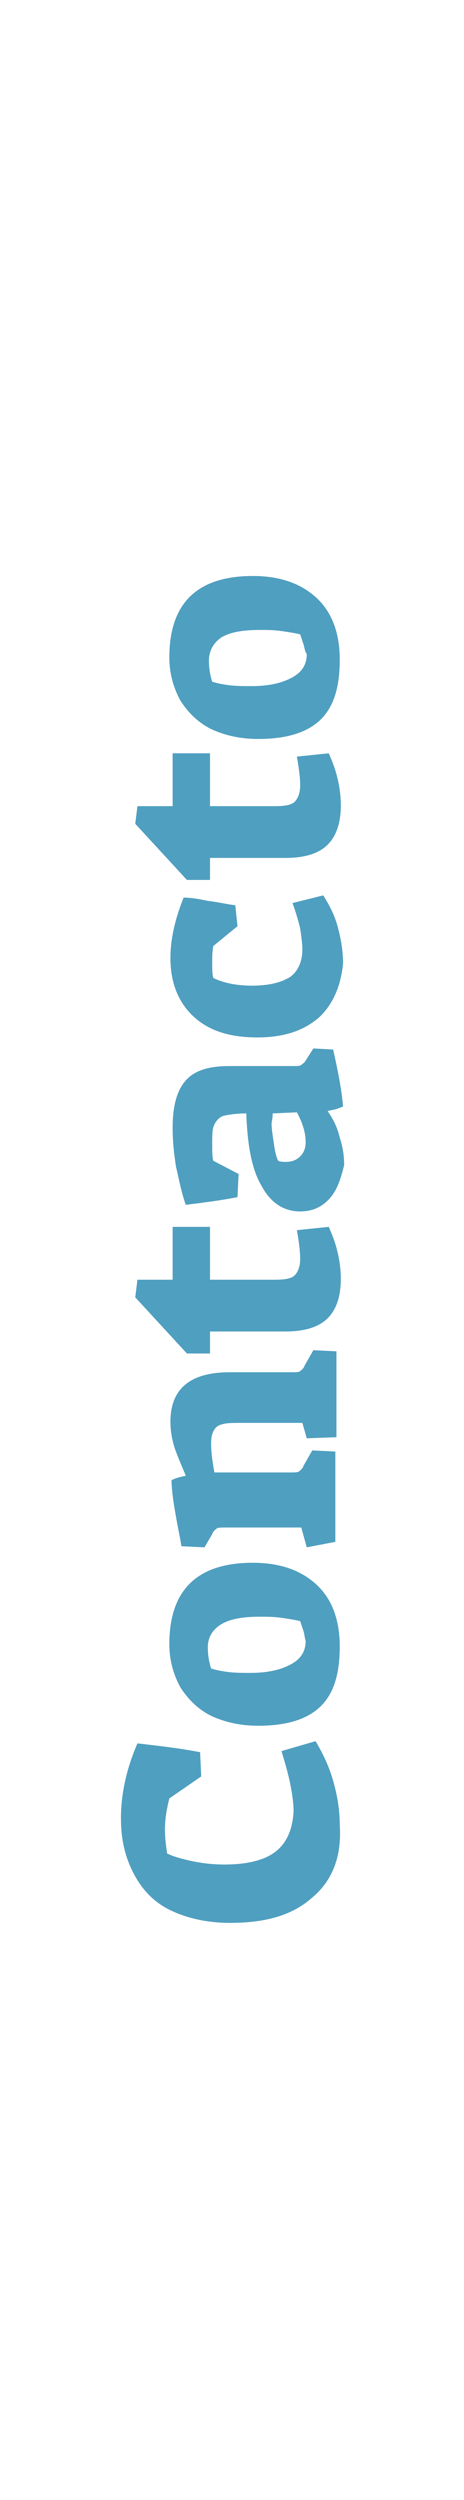
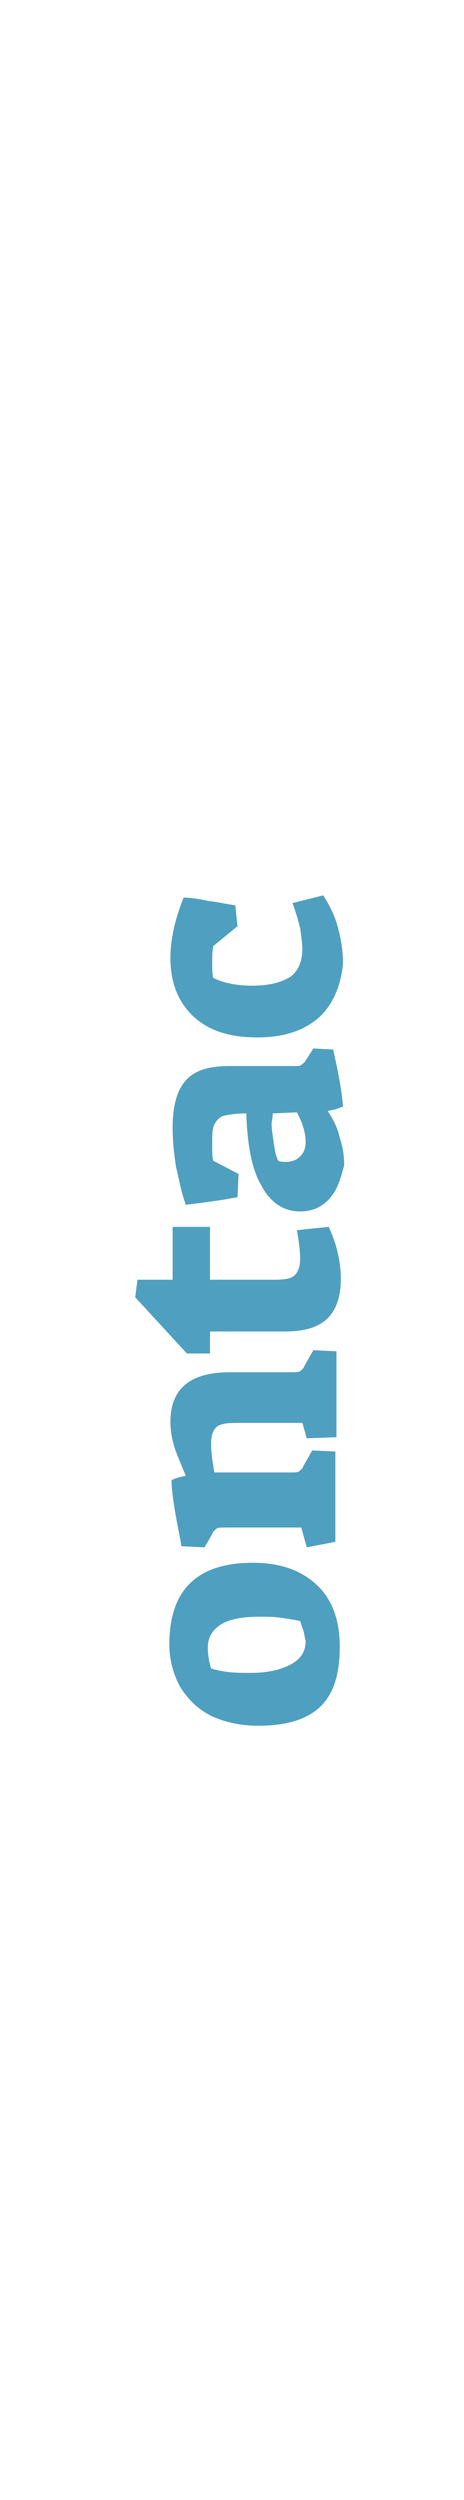
<svg xmlns="http://www.w3.org/2000/svg" version="1.1" id="Layer_1" x="0px" y="0px" viewBox="0 0 42.2 227" style="enable-background:new 0 0 42.2 227;" xml:space="preserve">
  <style type="text/css">
	.st0{fill:#4F9FC0;}
</style>
  <g>
-     <path class="st0" d="M28.4,172.3c-1.8,1.6-4.2,2.3-7.5,2.3c-2,0-3.8-0.4-5.3-1.1c-1.5-0.7-2.6-1.8-3.4-3.3s-1.2-3.1-1.2-5.1   c0-2.2,0.5-4.5,1.5-6.8c1.7,0.2,3.6,0.4,5.7,0.8l0.1,2.2l-2.9,2c-0.2,0.8-0.4,1.8-0.4,2.8c0,0.8,0.1,1.5,0.2,2.2   c0.6,0.3,1.4,0.5,2.3,0.7c1,0.2,1.9,0.3,2.9,0.3c2.1,0,3.7-0.4,4.7-1.2c1-0.8,1.5-2,1.6-3.6c0-0.7-0.1-1.5-0.3-2.5   c-0.2-1-0.5-2-0.8-3l3.1-0.9c0.6,1,1.2,2.2,1.6,3.6c0.4,1.4,0.6,2.7,0.6,4C31.1,168.6,30.2,170.8,28.4,172.3z" />
    <path class="st0" d="M29.2,154.9c-1.2,1.2-3.1,1.8-5.7,1.8c-1.6,0-3-0.3-4.3-0.9c-1.2-0.6-2.1-1.5-2.8-2.6c-0.6-1.1-1-2.4-1-3.9   c0-4.9,2.5-7.4,7.6-7.4c2.5,0,4.4,0.7,5.8,2c1.4,1.3,2.1,3.2,2.1,5.6S30.4,153.7,29.2,154.9z M27.6,148.1c-0.1-0.3-0.2-0.6-0.3-0.9   c-0.4-0.1-1-0.2-1.7-0.3c-0.7-0.1-1.3-0.1-2-0.1c-1.5,0-2.7,0.2-3.5,0.7c-0.8,0.5-1.2,1.2-1.2,2.1c0,0.6,0.1,1.3,0.3,1.9   c0.3,0.1,0.7,0.2,1.4,0.3s1.4,0.1,2.2,0.1c1.6,0,2.8-0.3,3.7-0.8c0.9-0.5,1.3-1.2,1.3-2.1C27.7,148.7,27.7,148.4,27.6,148.1z" />
    <path class="st0" d="M27.9,140.5l-0.5-1.8h-6.9c-0.4,0-0.7,0-0.8,0.1c-0.1,0.1-0.3,0.2-0.4,0.5l-0.7,1.2l-2.1-0.1l-0.1-0.6   c-0.5-2.5-0.8-4.3-0.8-5.4c0.4-0.2,0.8-0.3,1.3-0.4c-0.5-1.2-0.9-2.1-1.1-2.8c-0.2-0.7-0.3-1.4-0.3-2.1c0-3,1.8-4.5,5.4-4.5h5.6   c0.4,0,0.7,0,0.8-0.1c0.1-0.1,0.3-0.2,0.4-0.5l0.8-1.4l2.1,0.1v7.8l-2.7,0.1l-0.4-1.4h-5.4c-0.9,0-1.4,0-1.8,0.1s-0.6,0.2-0.8,0.5   c-0.2,0.3-0.3,0.7-0.3,1.3c0,0.7,0.1,1.5,0.3,2.6h6.9c0.4,0,0.7,0,0.8-0.1c0.1-0.1,0.3-0.2,0.4-0.5l0.8-1.4l2.1,0.1v8.2L27.9,140.5   z" />
    <path class="st0" d="M29.8,119.7c-0.8,0.8-2.1,1.2-3.8,1.2h-6.9v2h-2.1l-4.7-5.1l0.2-1.6h3.2v-4.8h3.4v4.8H25   c0.9,0,1.5-0.1,1.8-0.4c0.3-0.3,0.5-0.8,0.5-1.5c0-0.6-0.1-1.5-0.3-2.6l2.9-0.3c0.3,0.7,0.6,1.4,0.8,2.3c0.2,0.8,0.3,1.7,0.3,2.4   C31,117.7,30.6,118.9,29.8,119.7z" />
    <path class="st0" d="M30,108.8c-0.7,0.8-1.6,1.2-2.7,1.2c-1.5,0-2.7-0.8-3.5-2.3c-0.9-1.5-1.3-3.7-1.4-6.6c-0.9,0-1.5,0.1-2,0.2   c-0.4,0.1-0.7,0.4-0.9,0.8c-0.2,0.4-0.2,0.9-0.2,1.7c0,0.8,0,1.3,0.1,1.6l2.3,1.2l-0.1,2.1c-1.5,0.3-3.1,0.5-4.7,0.7   c-0.4-1.1-0.6-2.2-0.9-3.5c-0.2-1.3-0.3-2.4-0.3-3.5c0-2,0.4-3.4,1.2-4.3c0.8-0.9,2.1-1.3,3.9-1.3h5.9c0.3,0,0.6,0,0.7-0.1   s0.3-0.2,0.4-0.4l0.7-1.1l1.8,0.1c0.5,2.2,0.8,3.9,0.9,5.2c-0.1,0-0.3,0.1-0.6,0.2c-0.3,0.1-0.6,0.1-0.8,0.2   c0.5,0.7,0.9,1.5,1.1,2.4c0.3,0.9,0.4,1.7,0.4,2.5C31,107,30.7,108,30,108.8z M27,101l-2.2,0.1c0,0.5-0.1,0.8-0.1,0.9   c0,0.5,0.1,1.1,0.2,1.8c0.1,0.7,0.2,1.2,0.4,1.6c0.2,0.1,0.5,0.1,0.7,0.1c0.6,0,1-0.2,1.3-0.5c0.3-0.3,0.5-0.7,0.5-1.3   C27.8,103,27.6,102.1,27,101z" />
    <path class="st0" d="M29,92.4c-1.4,1.2-3.2,1.8-5.6,1.8c-2.5,0-4.4-0.6-5.8-1.9c-1.4-1.3-2.1-3.1-2.1-5.3c0-1.7,0.4-3.5,1.2-5.5   c0.5,0,1.3,0.1,2.2,0.3c0.9,0.1,1.7,0.3,2.5,0.4l0.2,1.9l-2.2,1.8c-0.1,0.5-0.1,1-0.1,1.6c0,0.5,0,0.9,0.1,1.3   c0.8,0.4,2,0.7,3.5,0.7c1.6,0,2.7-0.3,3.5-0.8c0.7-0.5,1.1-1.4,1.1-2.5c0-0.5-0.1-1.2-0.2-1.9c-0.2-0.8-0.4-1.5-0.7-2.3l2.8-0.7   c0.5,0.8,1,1.7,1.3,2.8c0.3,1.1,0.5,2.2,0.5,3.4C31,89.5,30.3,91.2,29,92.4z" />
-     <path class="st0" d="M29.8,76.7c-0.8,0.8-2.1,1.2-3.8,1.2h-6.9v2h-2.1l-4.7-5.1l0.2-1.6h3.2v-4.8h3.4v4.8H25c0.9,0,1.5-0.1,1.8-0.4   c0.3-0.3,0.5-0.8,0.5-1.5c0-0.6-0.1-1.5-0.3-2.6l2.9-0.3c0.3,0.7,0.6,1.4,0.8,2.3c0.2,0.8,0.3,1.7,0.3,2.4   C31,74.7,30.6,75.9,29.8,76.7z" />
-     <path class="st0" d="M29.2,65.3c-1.2,1.2-3.1,1.8-5.7,1.8c-1.6,0-3-0.3-4.3-0.9c-1.2-0.6-2.1-1.5-2.8-2.6c-0.6-1.1-1-2.4-1-3.9   c0-4.9,2.5-7.4,7.6-7.4c2.5,0,4.4,0.7,5.8,2c1.4,1.3,2.1,3.2,2.1,5.6S30.4,64.1,29.2,65.3z M27.6,58.5c-0.1-0.3-0.2-0.6-0.3-0.9   c-0.4-0.1-1-0.2-1.7-0.3c-0.7-0.1-1.3-0.1-2-0.1c-1.5,0-2.7,0.2-3.5,0.7C19.4,58.4,19,59.1,19,60c0,0.6,0.1,1.3,0.3,1.9   c0.3,0.1,0.7,0.2,1.4,0.3s1.4,0.1,2.2,0.1c1.6,0,2.8-0.3,3.7-0.8c0.9-0.5,1.3-1.2,1.3-2.1C27.7,59.1,27.7,58.8,27.6,58.5z" />
  </g>
</svg>